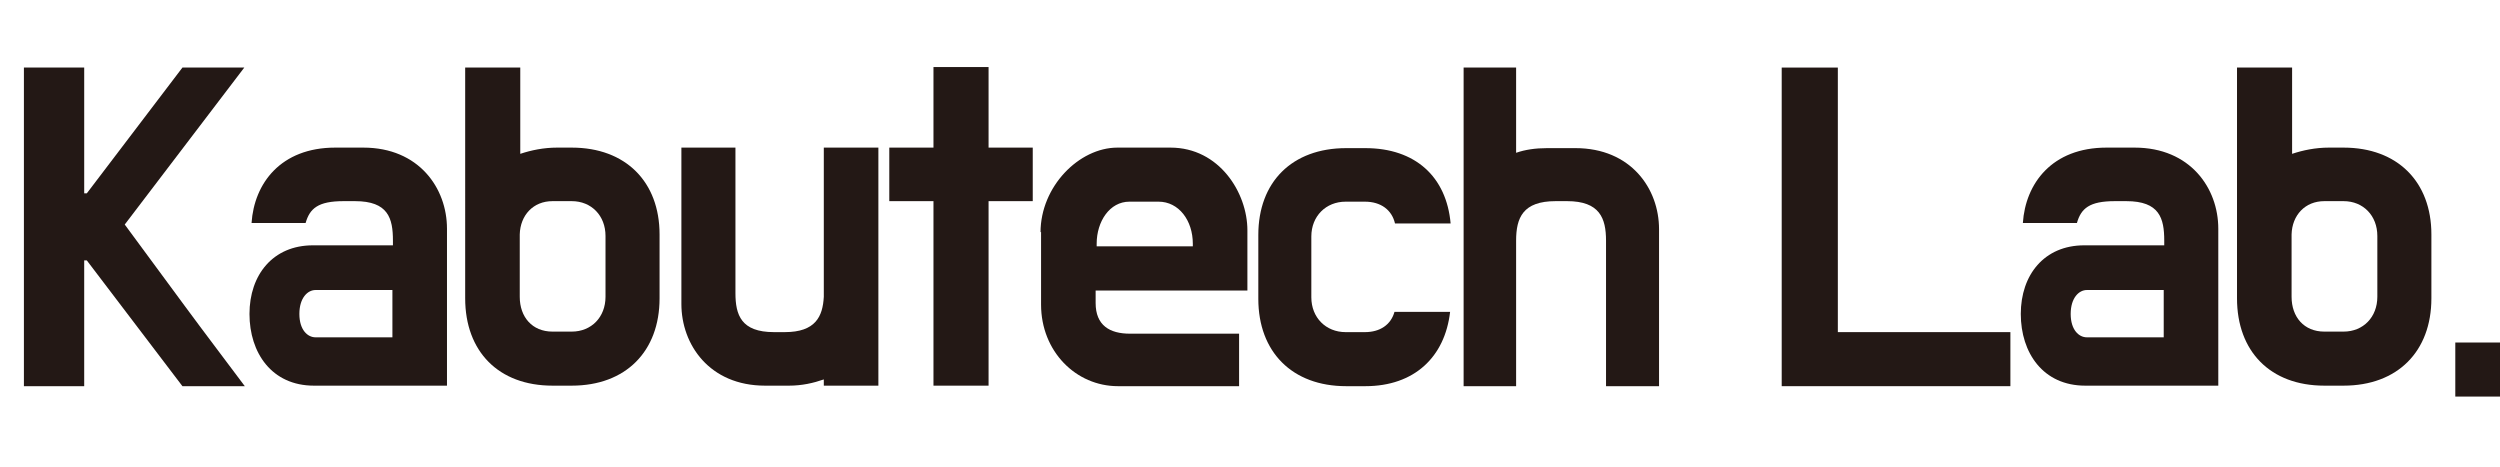
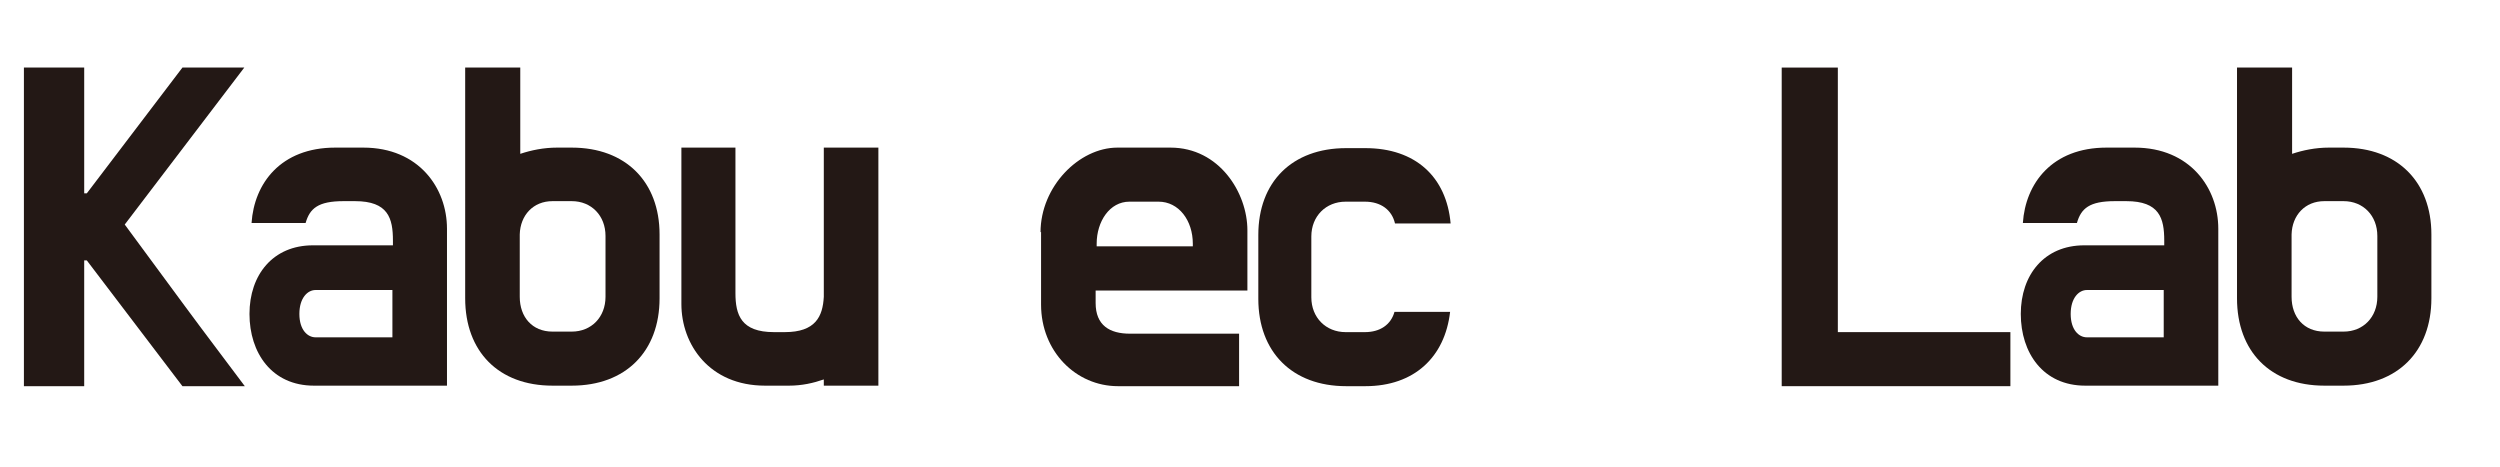
<svg xmlns="http://www.w3.org/2000/svg" id="Layer_1" data-name="Layer 1" version="1.1" viewBox="0 0 481 89.9">
  <defs>
    <style>
      .cls-1 {
        fill: #231815;
        stroke-width: 0px;
      }

      .cls-2 {
        isolation: isolate;
      }
    </style>
  </defs>
  <g class="cls-2">
    <g class="cls-2">
      <path class="cls-1" d="M24,43.2l11.5,15.6c3.9,5.3,7.8,10.4,11.6,15.5h-12l-18.4-24.2h-.5v24.2H4.6V13h11.6v24.2h.5l18.4-24.2h11.9l-23,30.2Z" />
      <path class="cls-1" d="M48.4,42.9c.5-7.6,5.6-14.5,16.1-14.5h5.4c10.7,0,16.1,7.8,16.1,15.6v30.2h-25.6c-8.1,0-12.4-6.3-12.4-13.8s4.5-13.2,12.2-13.2h15.4v-.9c0-4.3-.9-7.6-7.3-7.6h-2.2c-4.9,0-6.5,1.4-7.3,4.2h-10.4ZM60.7,64.9h14.8v-9.1h-14.8c-1.5,0-3.1,1.5-3.1,4.6s1.6,4.5,3.1,4.5Z" />
      <path class="cls-1" d="M110,28.4c10.4,0,16.9,6.6,16.9,16.7v12.3c0,10.2-6.5,16.8-16.9,16.8h-3.7c-10.4,0-16.8-6.6-16.8-16.8V13h10.6v16.6c2.1-.7,4.5-1.2,7.1-1.2h2.9ZM106.3,38.7c-3.7,0-6.2,2.7-6.3,6.4v12c0,3.9,2.4,6.7,6.3,6.7h3.7c3.8,0,6.5-2.8,6.5-6.7v-11.7c0-3.9-2.7-6.7-6.5-6.7h-3.7Z" />
      <path class="cls-1" d="M151,63.9c5.9,0,7.3-3,7.5-6.8v-28.7h10.5v45.8h-10.5v-1.2c-2,.7-4.2,1.2-6.7,1.2h-4.6c-10.7,0-16.1-7.9-16.1-15.7v-30.1h10.4v28c0,4.2,1.1,7.5,7.4,7.5h2Z" />
-       <path class="cls-1" d="M171.1,28.4h8.5v-15.5h10.6v15.5h8.5v10.3h-8.5v35.5h-10.6v-35.5h-8.5v-10.3Z" />
      <path class="cls-1" d="M200.2,44.7c0-8.8,7.4-16.3,14.8-16.3h10.2c9.4,0,14.8,8.7,14.8,15.9v11.6h-29.2v2.4c0,4.3,2.7,5.9,6.6,5.9h21v10.1h-23.3c-8.1,0-14.8-6.7-14.8-15.7v-14ZM210.9,47.4h18.6v-.5c0-4.5-2.7-8.1-6.6-8.1h-5.6c-3.8,0-6.3,3.8-6.3,8.1v.5Z" />
      <path class="cls-1" d="M268.3,60h10.7c-1,8.7-6.9,14.3-16.3,14.3h-3.7c-10.4,0-16.9-6.6-16.9-16.8v-12.3c0-10.2,6.5-16.7,16.9-16.7h3.7c9.6,0,15.6,5.5,16.4,14.5h-10.7c-.6-2.6-2.7-4.2-5.8-4.2h-3.7c-3.8,0-6.6,2.8-6.6,6.7v11.7c0,3.9,2.8,6.7,6.6,6.7h3.7c2.9,0,5-1.4,5.7-3.9Z" />
-       <path class="cls-1" d="M299.3,38.7c-6.3,0-7.6,3.2-7.6,7.6v28h-10.1V13h10.1v16.4c1.7-.6,3.7-.9,6-.9h5.4c10.7,0,16.1,7.8,16.1,15.6v30.2h-10.2v-28c0-4.3-1.2-7.6-7.5-7.6h-2.2Z" />
      <path class="cls-1" d="M353.6,63.9h33.2v10.4h-44V13h10.8v50.9Z" />
      <path class="cls-1" d="M389.2,42.9c.5-7.6,5.6-14.5,16.1-14.5h5.4c10.7,0,16.1,7.8,16.1,15.6v30.2h-25.6c-8.1,0-12.4-6.3-12.4-13.8s4.5-13.2,12.2-13.2h15.4v-.9c0-4.3-.9-7.6-7.3-7.6h-2.2c-4.9,0-6.5,1.4-7.3,4.2h-10.4ZM401.5,64.9h14.8v-9.1h-14.8c-1.5,0-3.1,1.5-3.1,4.6s1.6,4.5,3.1,4.5Z" />
      <path class="cls-1" d="M450.9,28.4c10.4,0,16.9,6.6,16.9,16.7v12.3c0,10.2-6.5,16.8-16.9,16.8h-3.7c-10.4,0-16.8-6.6-16.8-16.8V13h10.6v16.6c2.1-.7,4.5-1.2,7.1-1.2h2.9ZM447.2,38.7c-3.7,0-6.2,2.7-6.3,6.4v12c0,3.9,2.4,6.7,6.3,6.7h3.7c3.8,0,6.5-2.8,6.5-6.7v-11.7c0-3.9-2.7-6.7-6.5-6.7h-3.7Z" />
-       <path class="cls-1" d="M472.4,76.3v-10.4h10.7v10.4h-10.7Z" />
    </g>
  </g>
</svg>